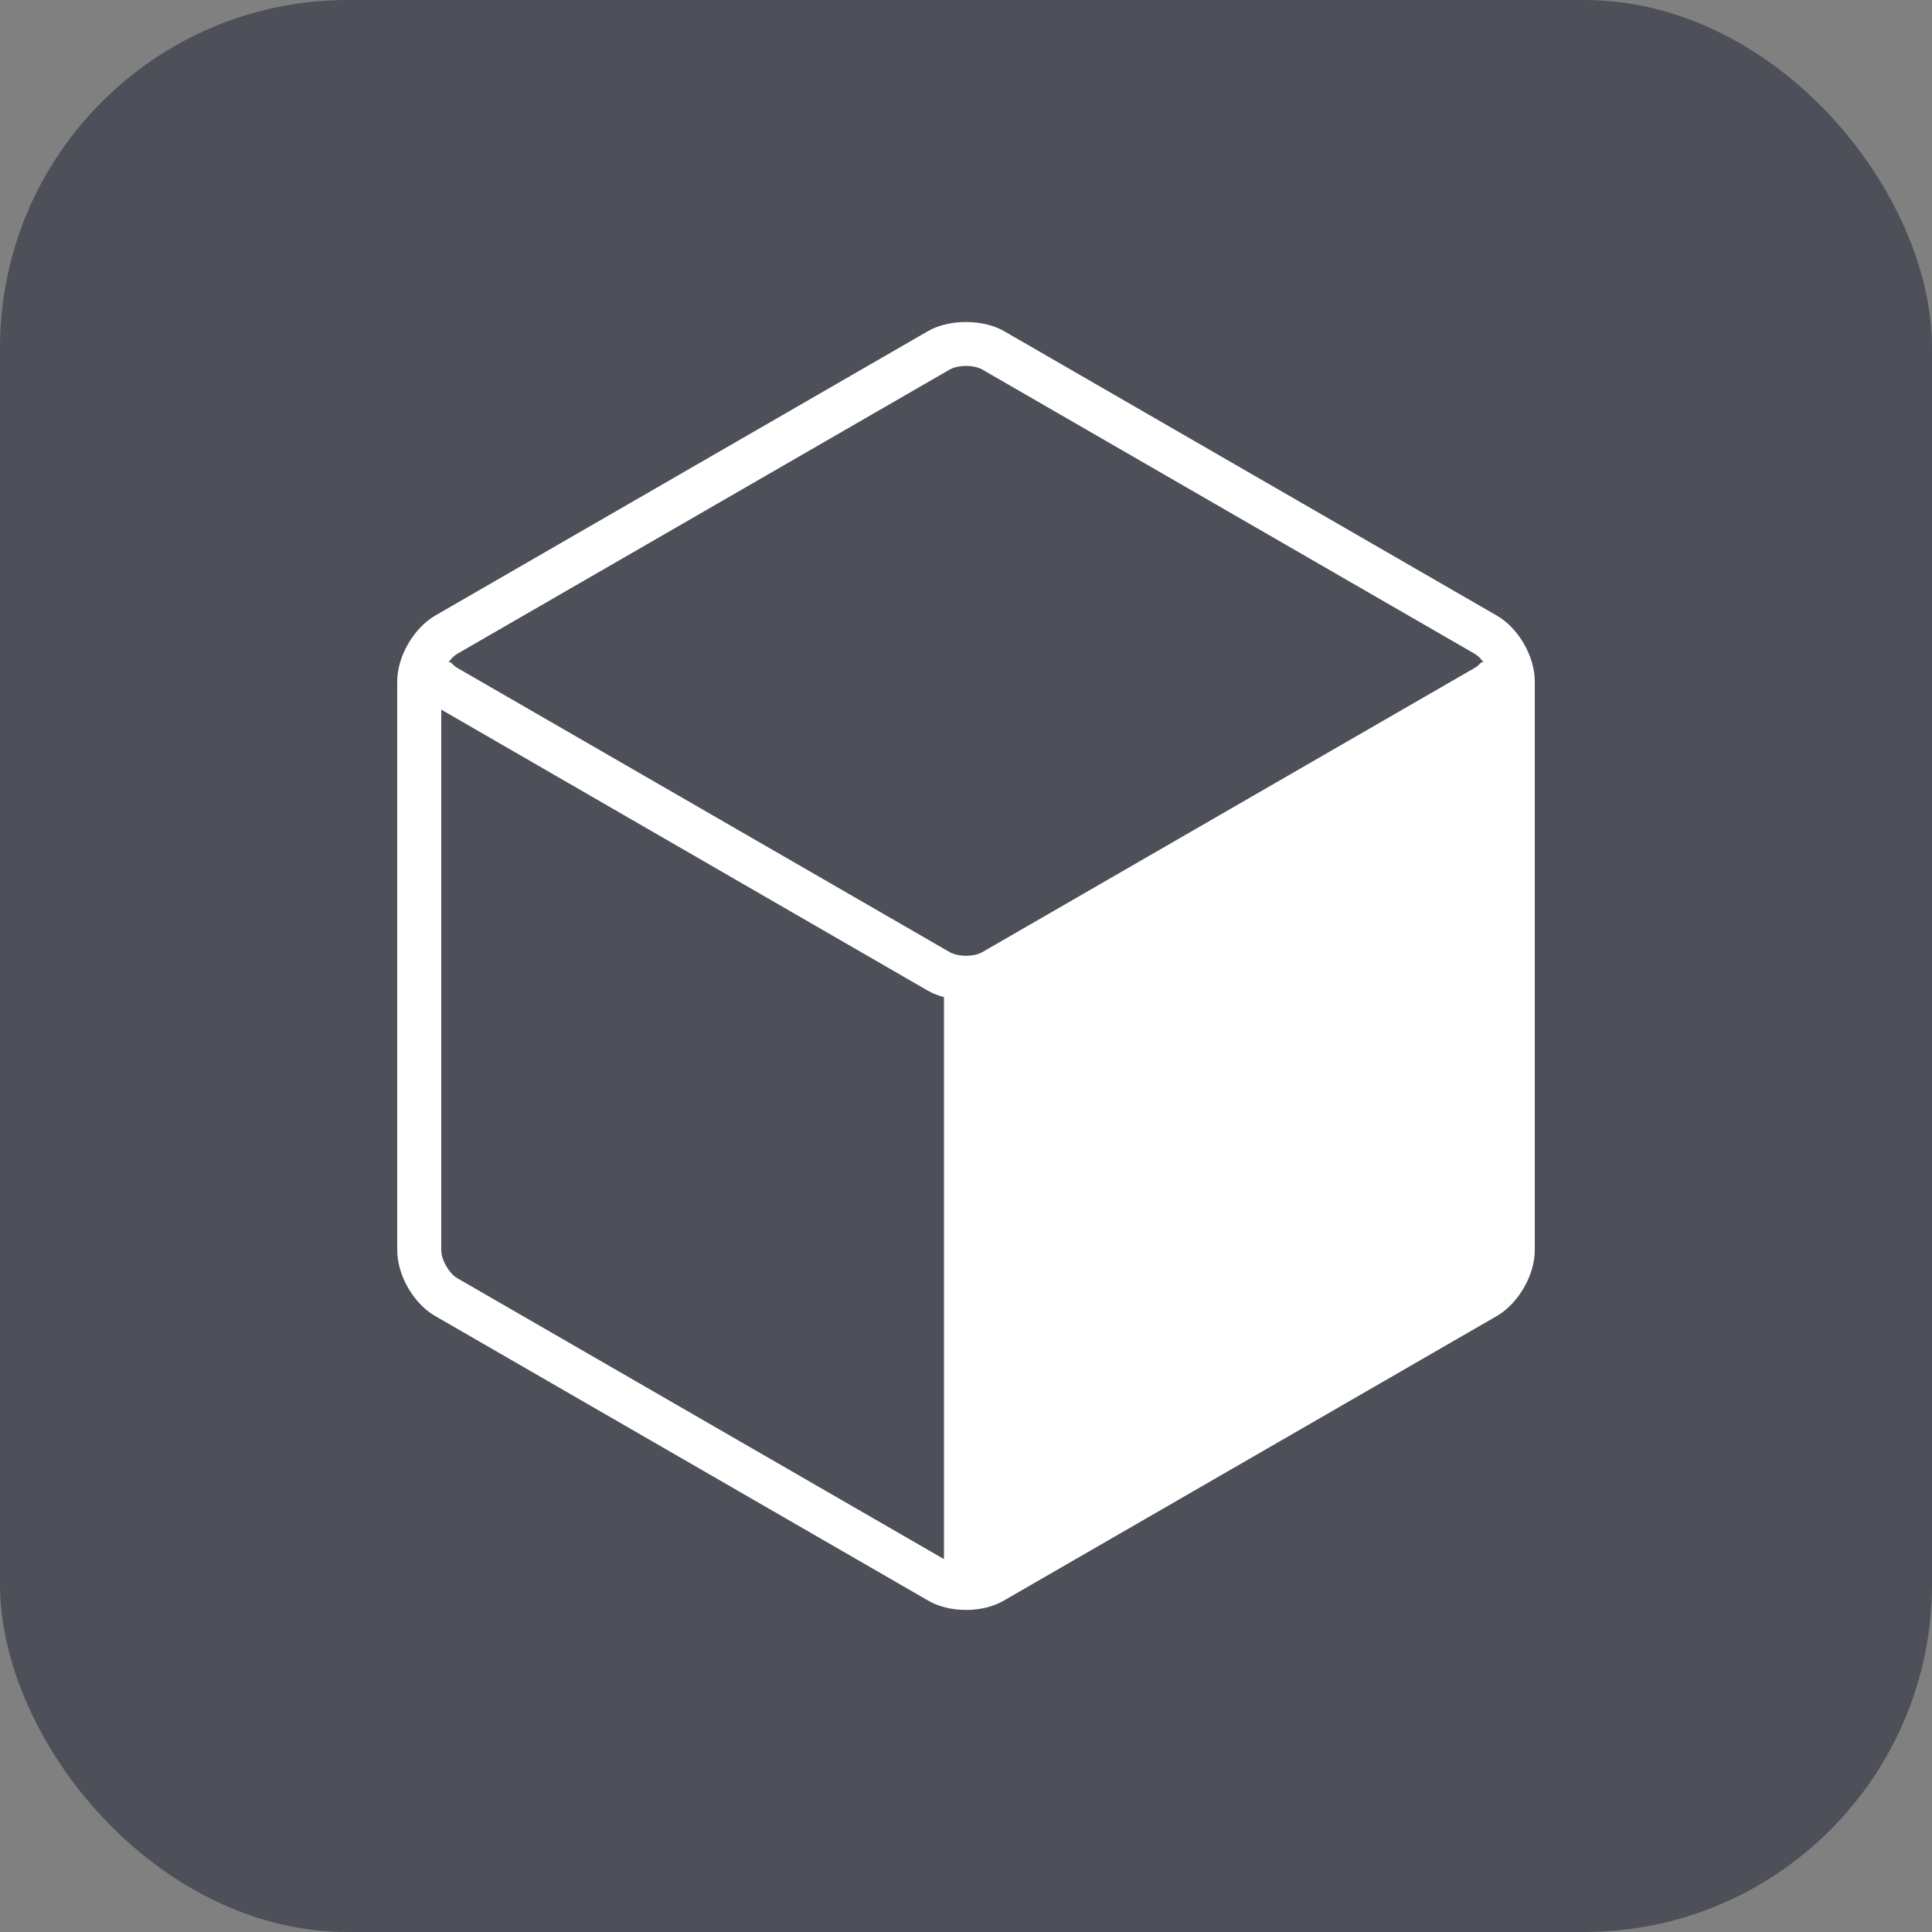
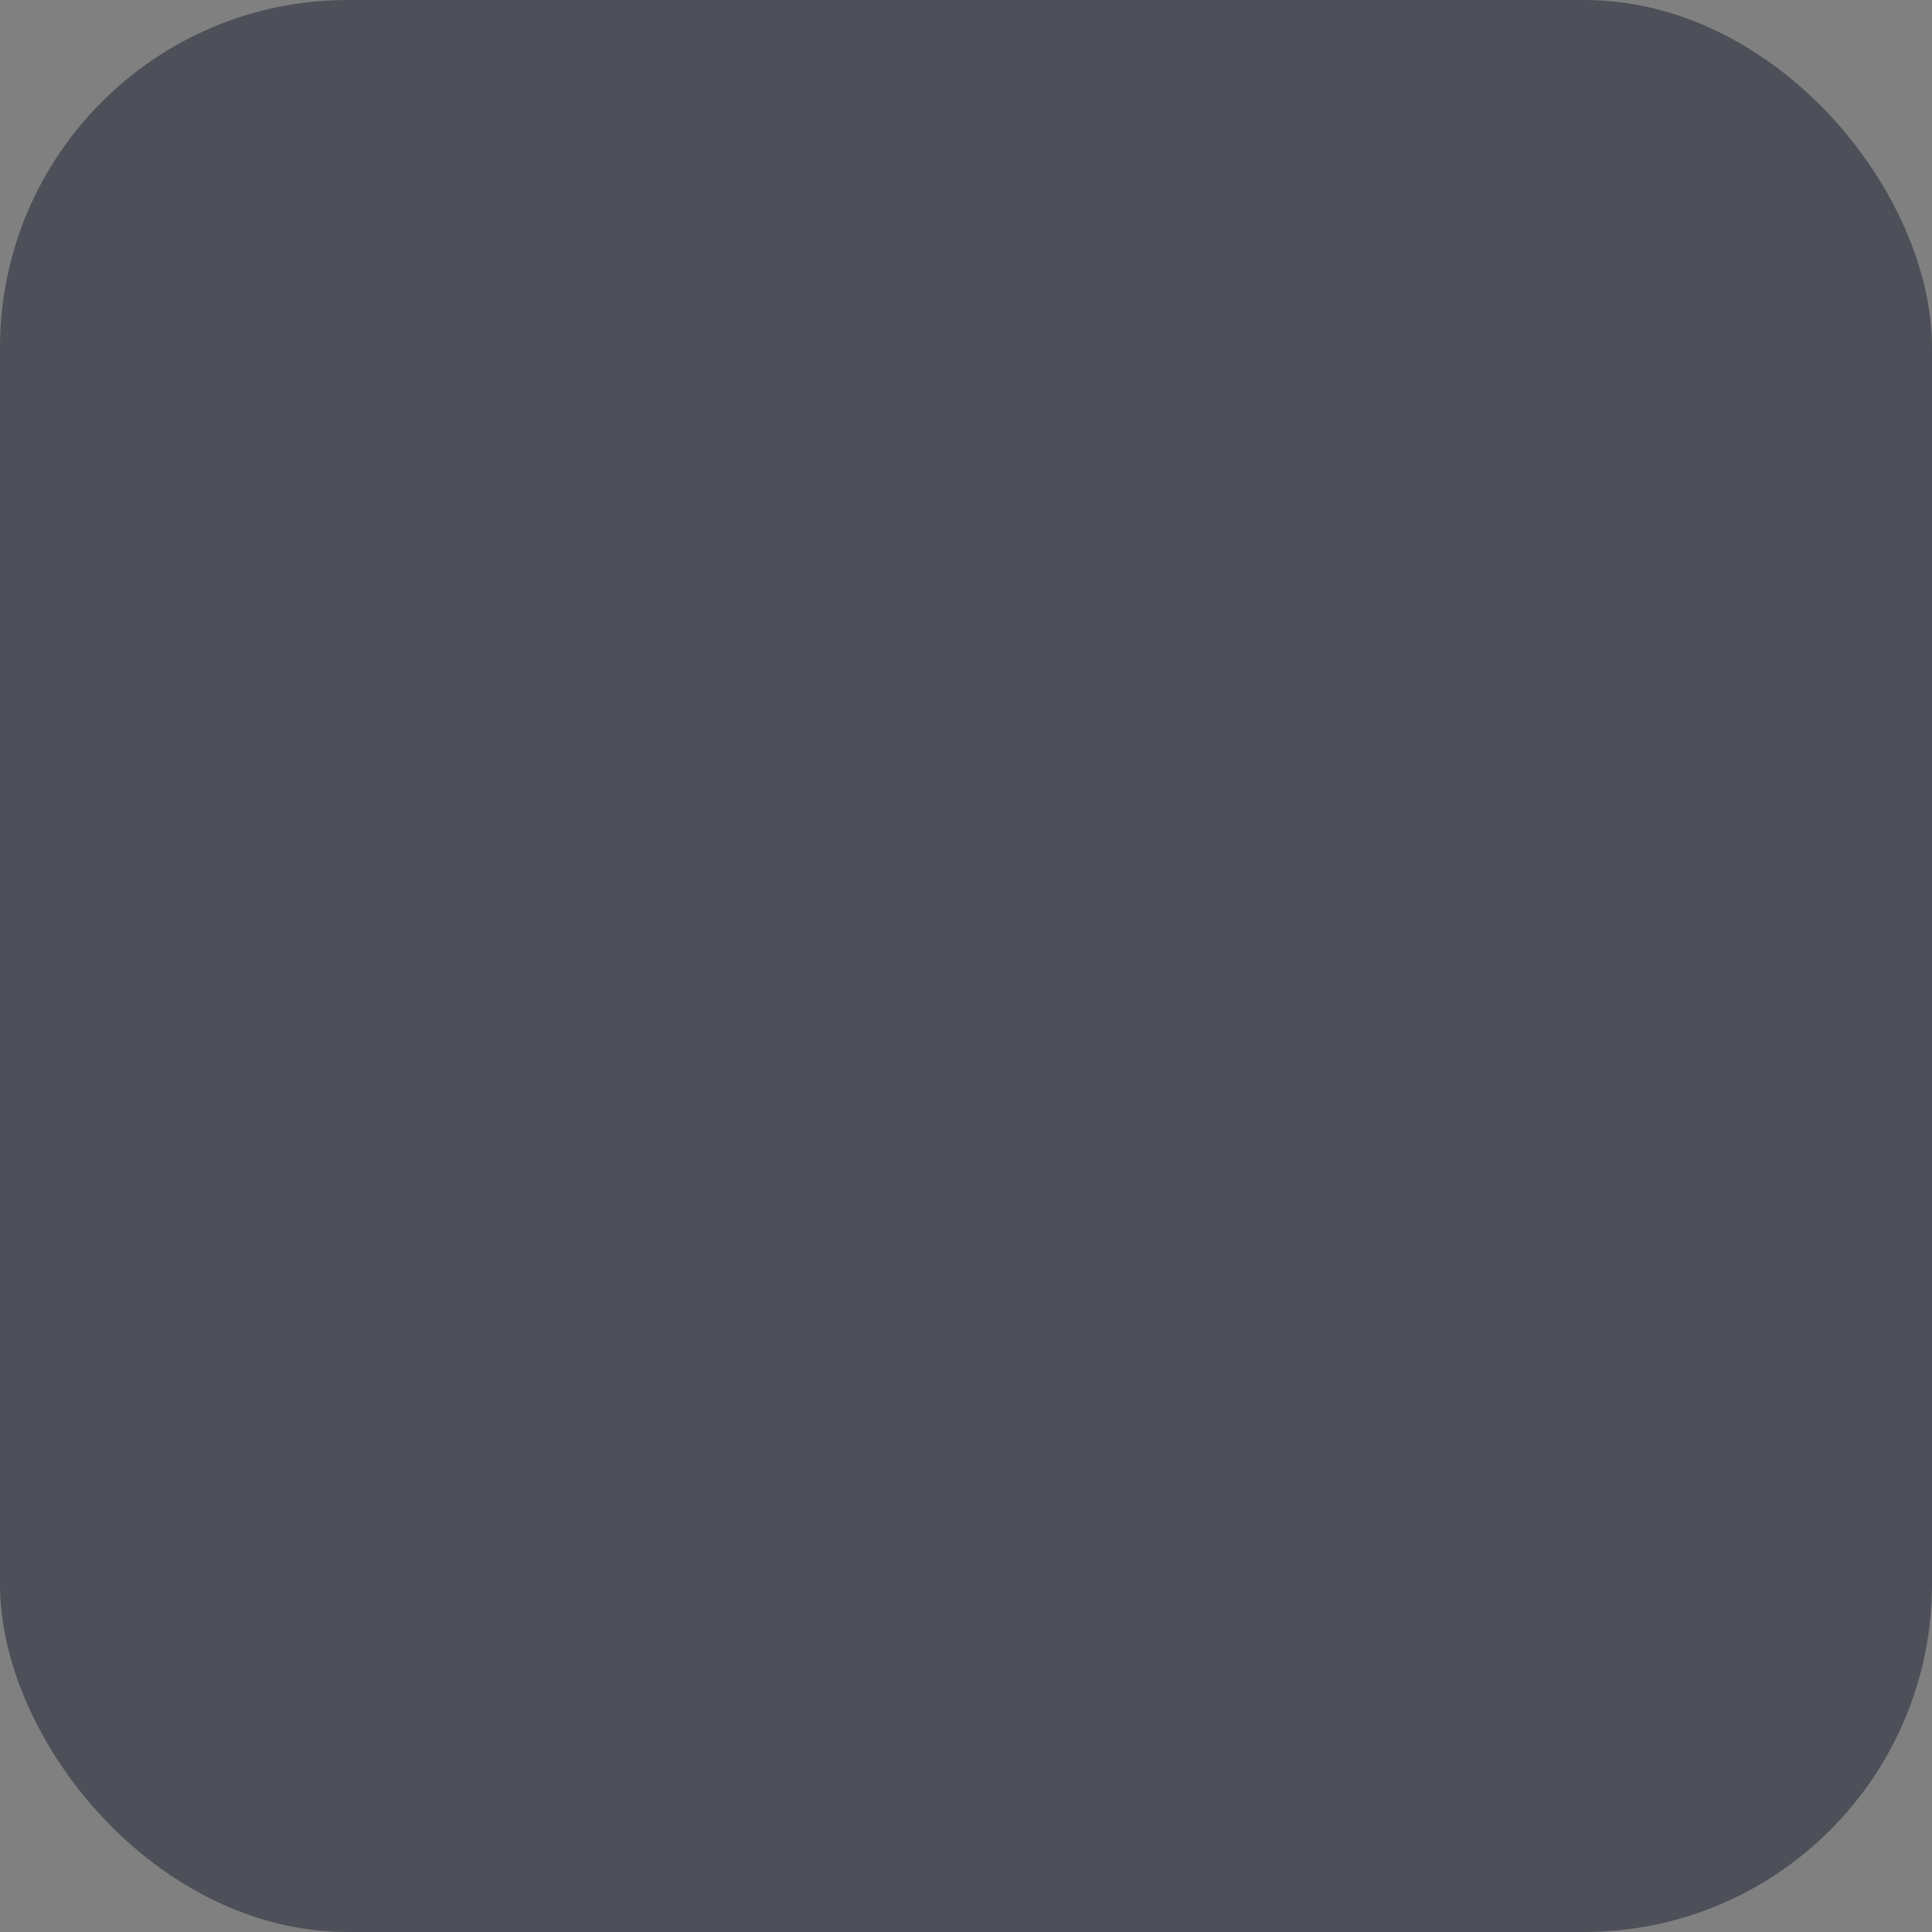
<svg xmlns="http://www.w3.org/2000/svg" viewBox="0 0 100 100">
  <rect x="0" y="0" width="100" height="100" fill="#808080" stroke="none" />
  <rect width="100" height="100" rx="18" ry="18" style="stroke-width:0;fill:#4d5059" />
-   <path d="m77.47 31.86-25.5-14.72c-1.08-.63-2.85-.63-3.94 0l-25.5 14.72c-1.12.65-1.97 2.12-1.97 3.41v29.44c0 1.3.85 2.77 1.97 3.41l25.5 14.72c.54.32 1.24.49 1.97.49s1.43-.17 1.97-.49l25.5-14.72c1.12-.65 1.97-2.12 1.97-3.41V35.27c0-1.3-.85-2.77-1.97-3.41ZM48.86 80.7 23.67 66.16c-.42-.24-.83-.95-.83-1.44V36.73l25.19 14.55c.24.14.53.25.83.33v29.1Zm.31-31.41-25.5-14.72c-.11-.07-.23-.17-.34-.29h-.11c.13-.19.29-.35.45-.44l25.5-14.72c.2-.11.51-.18.83-.18s.64.07.83.18l25.5 14.72c.16.09.32.25.45.44h-.11c-.11.12-.22.23-.34.29l-25.5 14.72c-.19.11-.5.18-.83.18s-.63-.07-.83-.18Z" data-name="アイコン" style="fill:#fff;stroke-width:0" />
</svg>